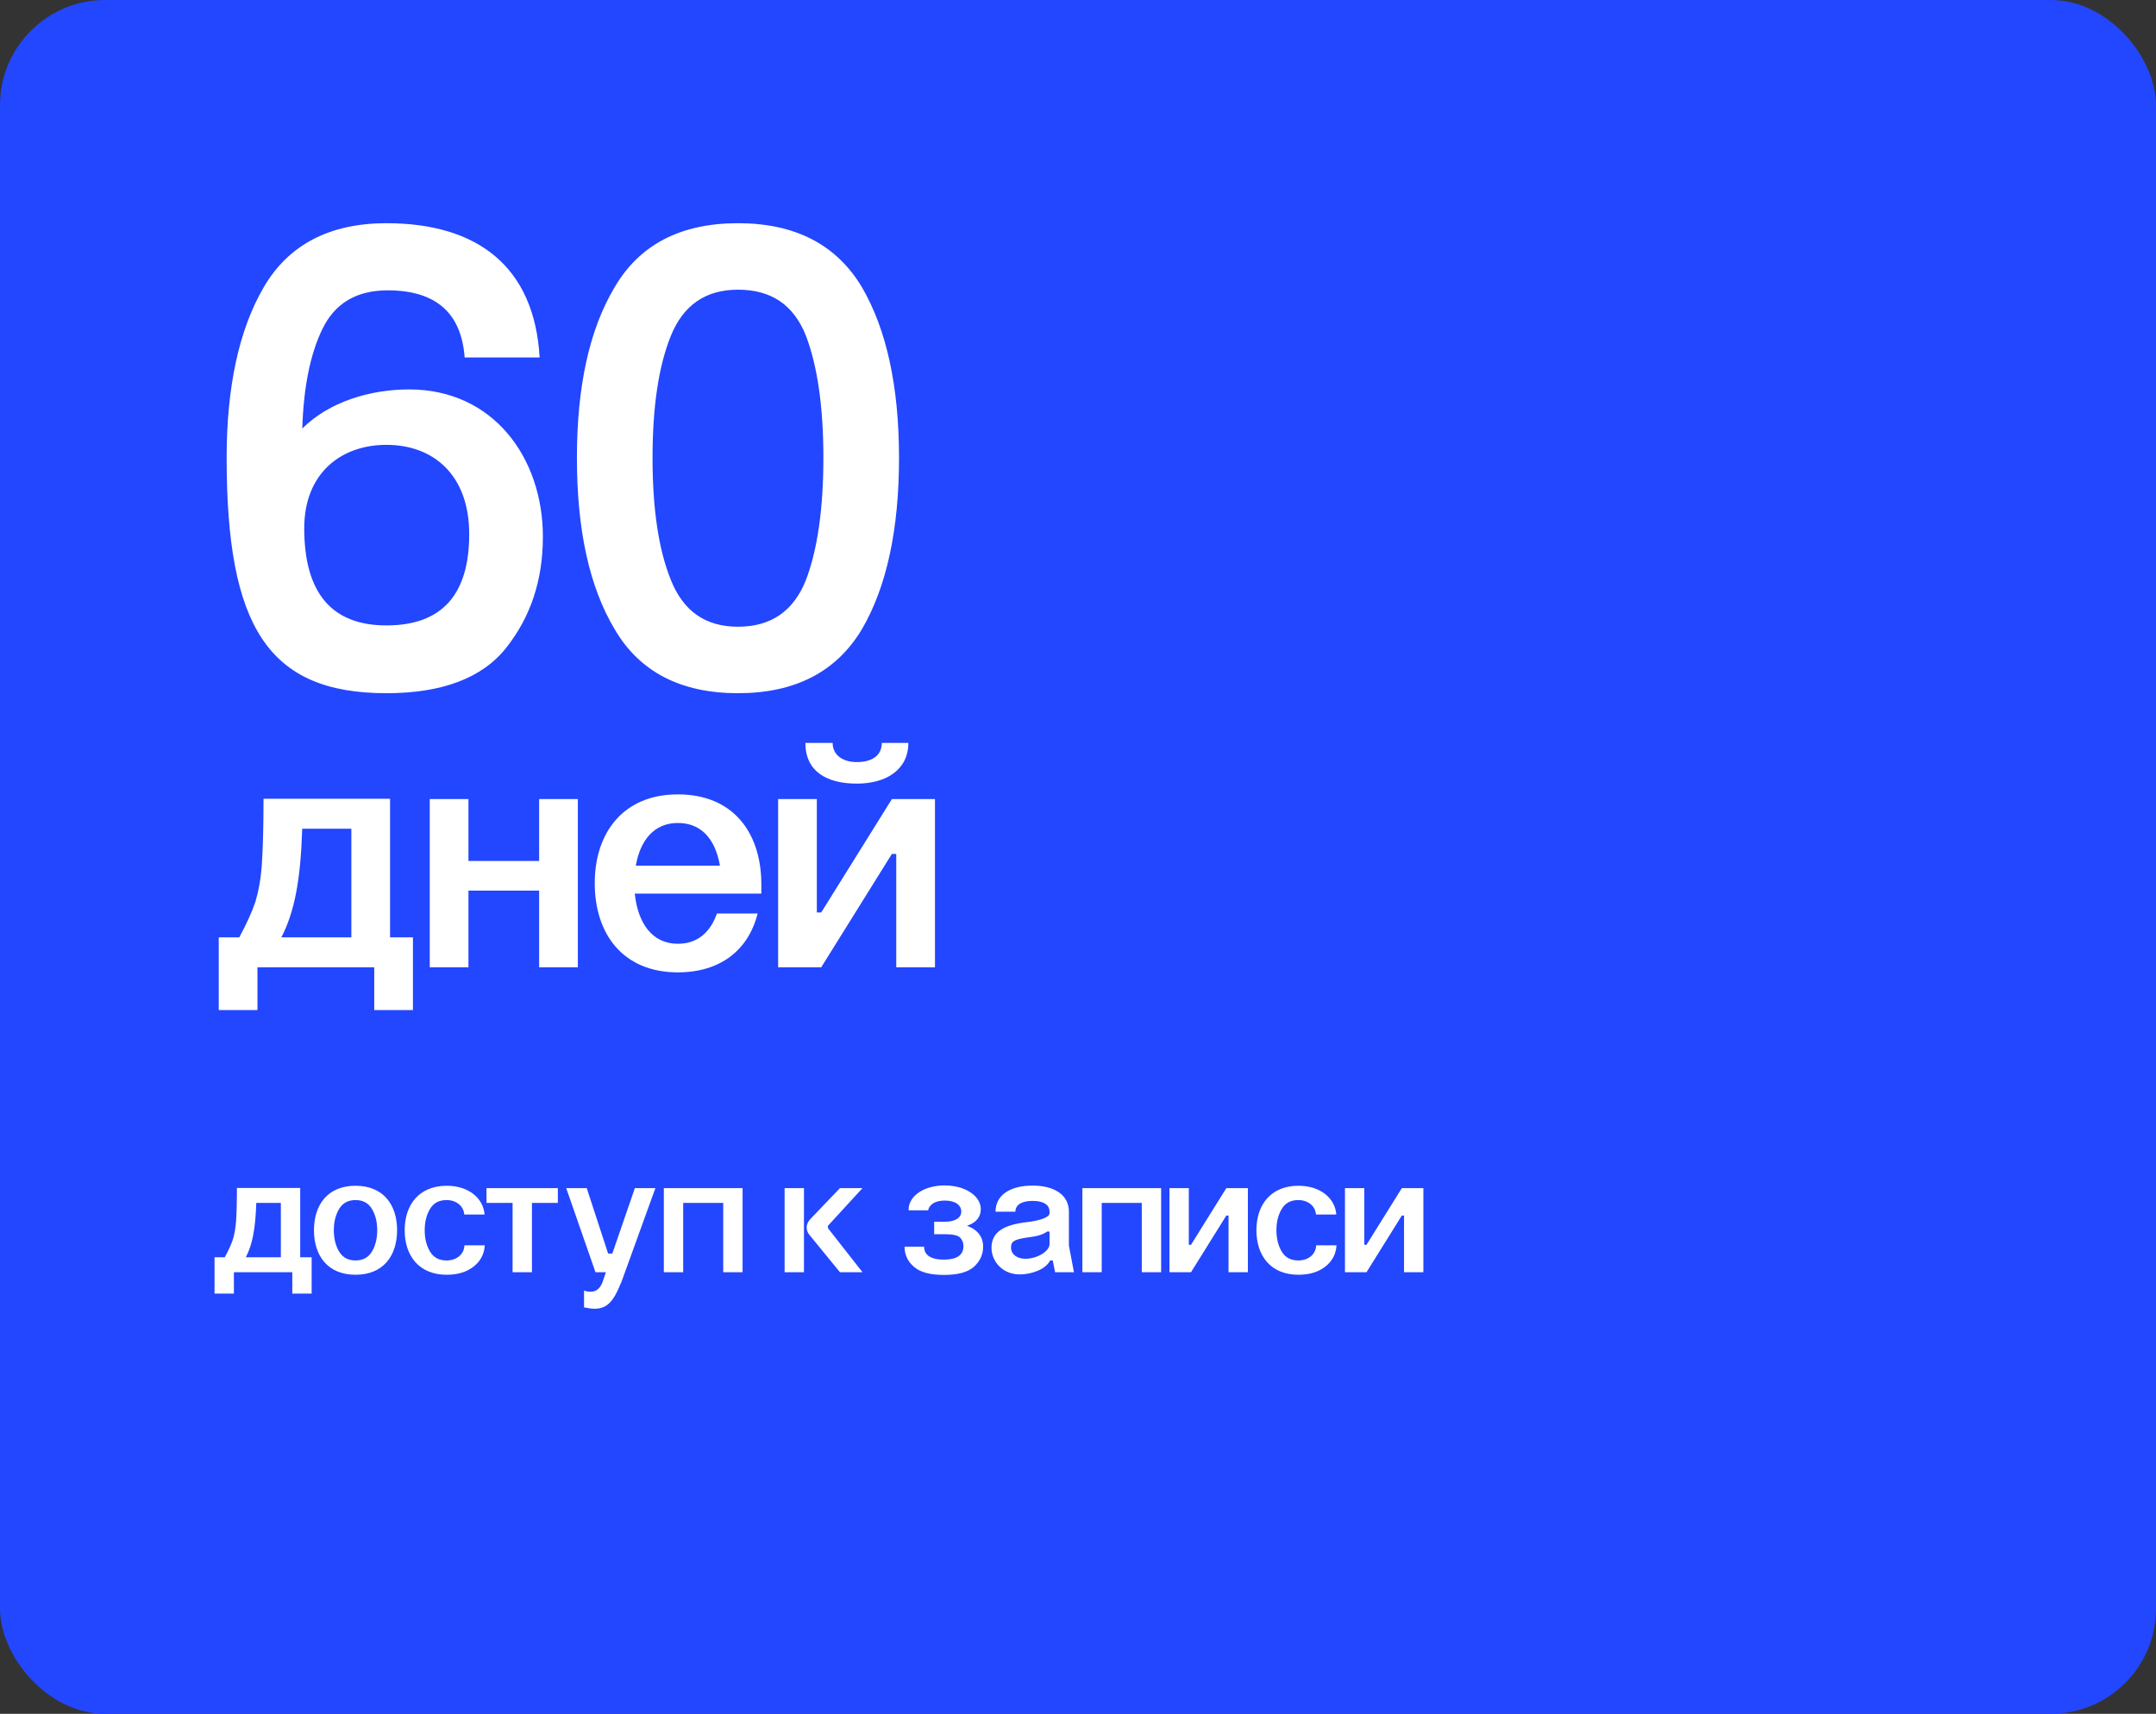
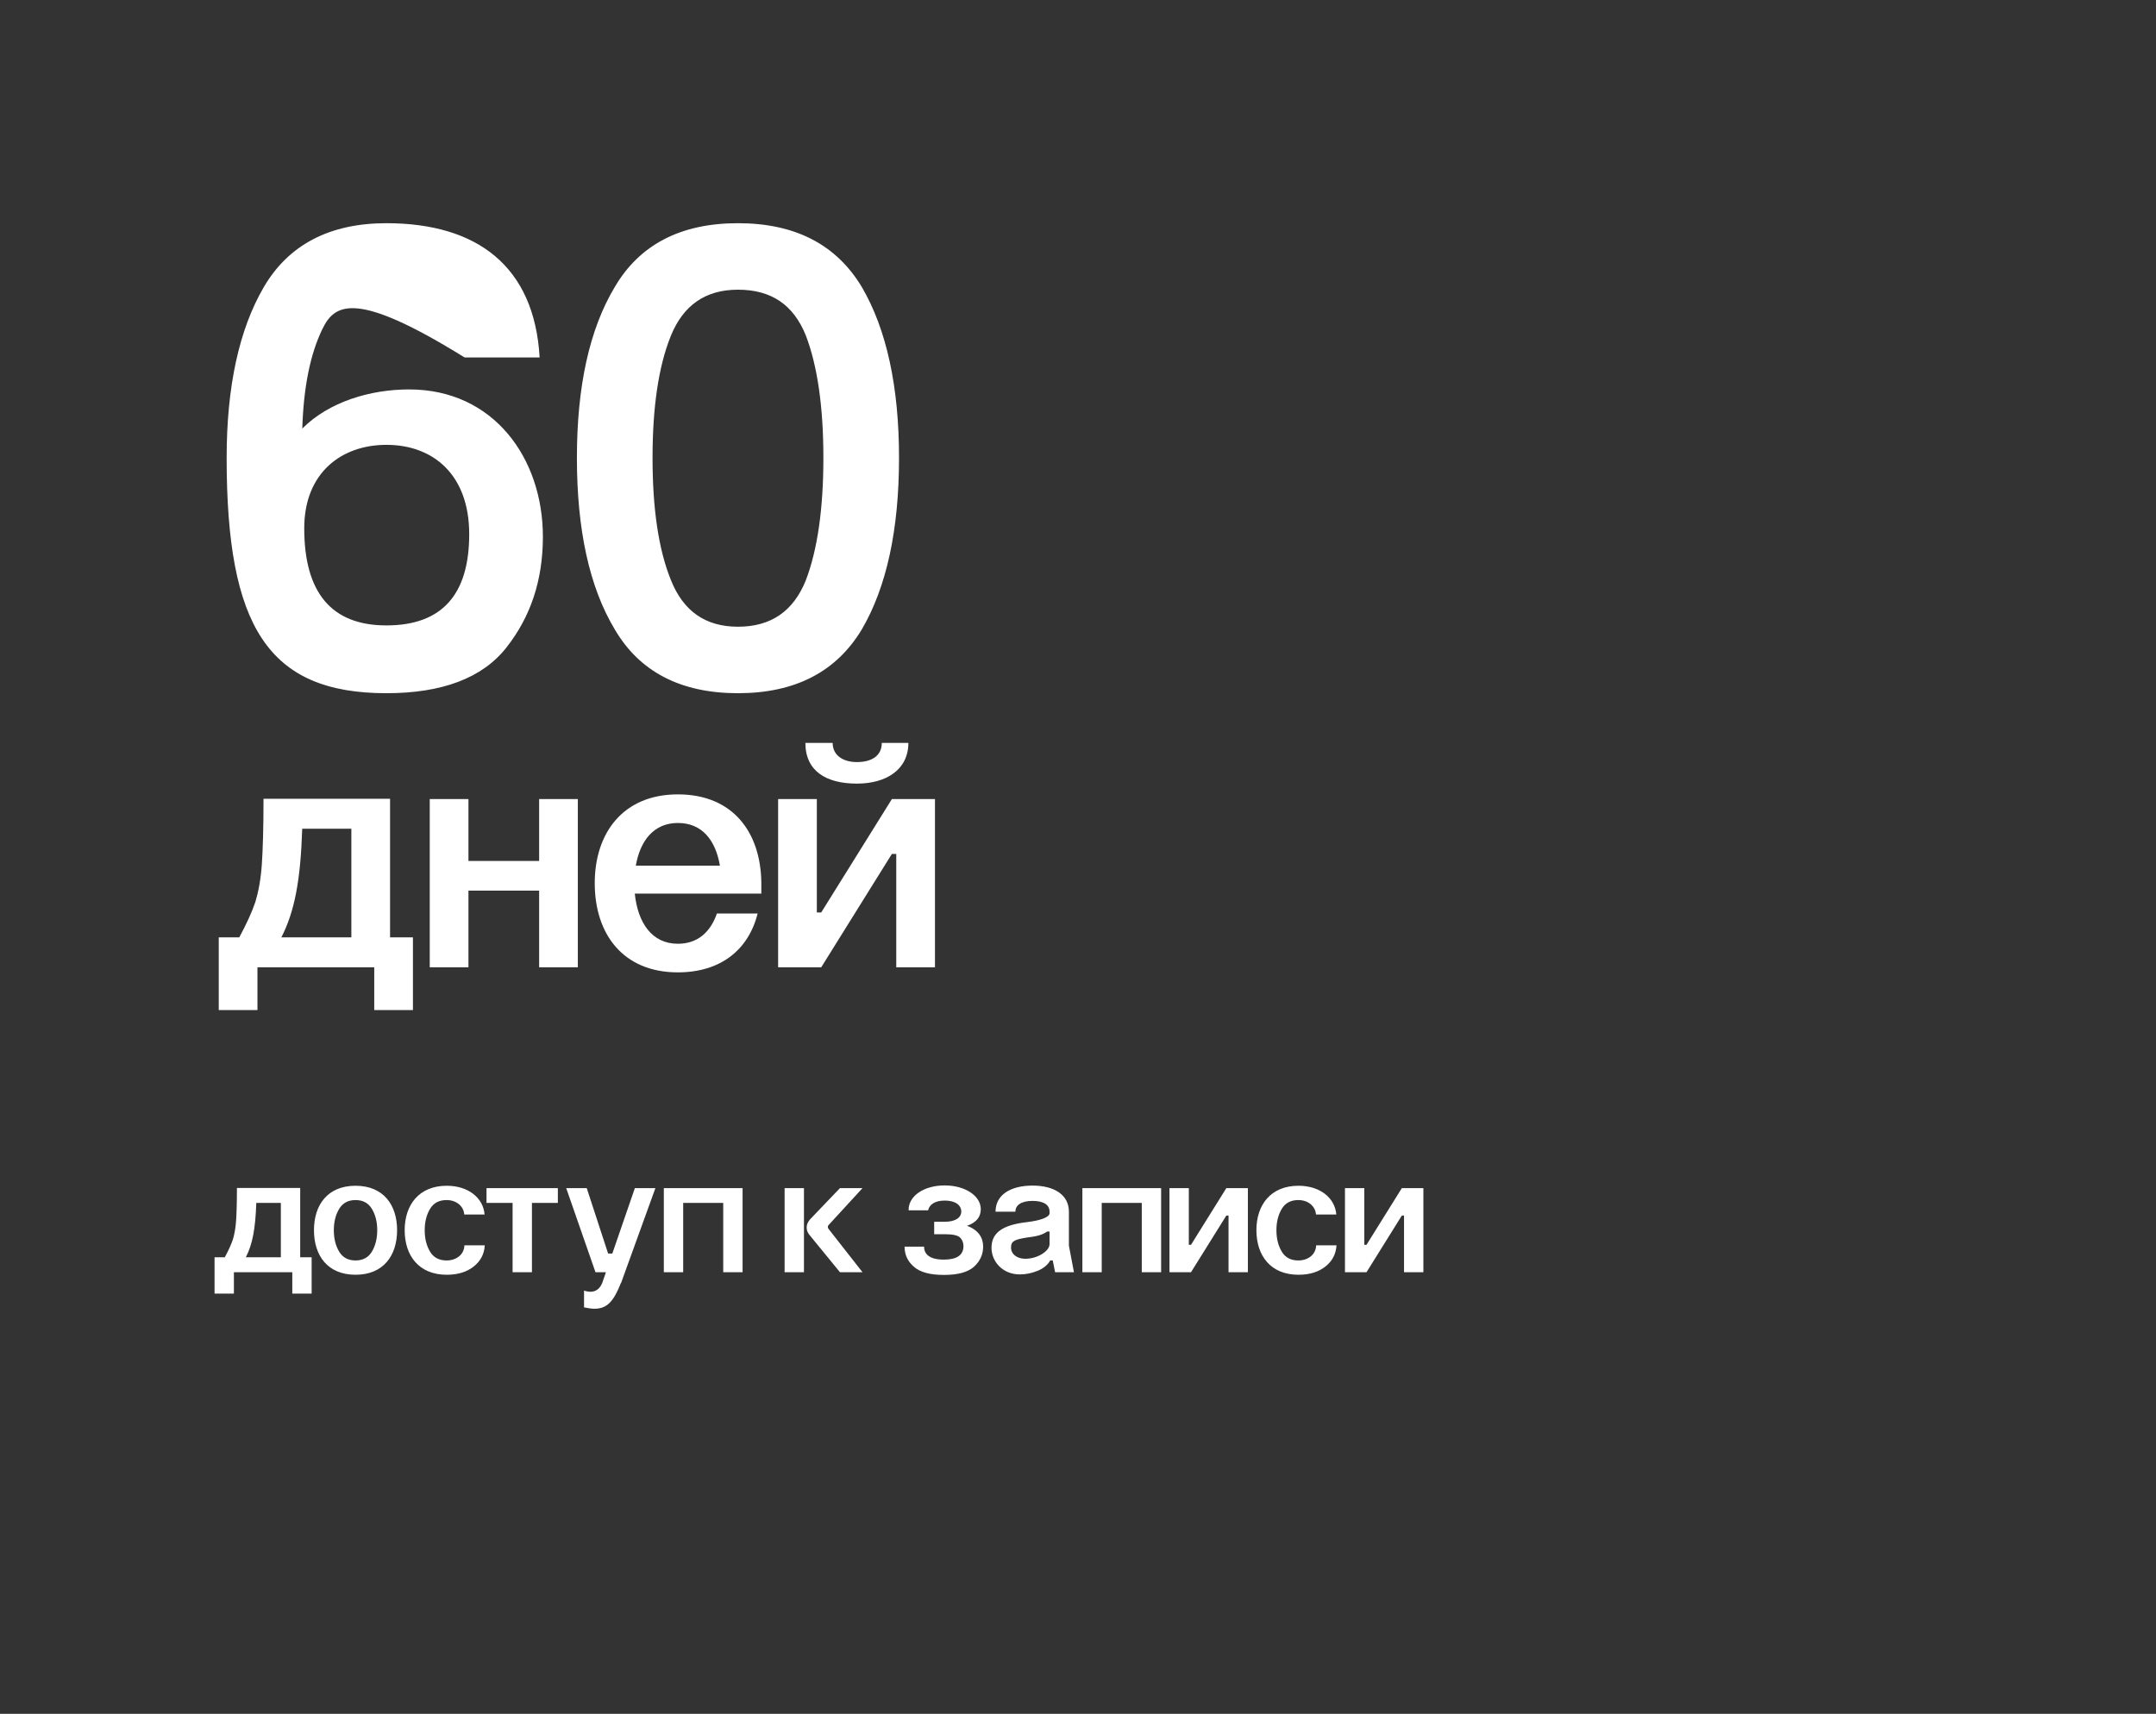
<svg xmlns="http://www.w3.org/2000/svg" width="205" height="163" viewBox="0 0 205 163" fill="none">
  <rect x="0" y="0" width="205" height="163" fill="#333333" stroke="none" />
-   <rect width="205" height="163" rx="10" fill="#2346FF" />
  <path d="M28.544 112.984V119.576H29.632V123.032H27.792V121H22.24V123.032H20.4V119.576H21.376C21.728 118.92 21.984 118.36 22.144 117.88C22.288 117.4 22.4 116.808 22.448 116.104C22.496 115.4 22.528 114.36 22.528 112.984H28.544ZM23.376 119.576H26.704V114.408H24.368C24.288 116.888 24 118.36 23.376 119.576ZM29.853 117C29.853 114.6 31.149 112.776 33.805 112.776C36.461 112.776 37.757 114.6 37.757 117C37.757 119.416 36.461 121.24 33.805 121.24C31.149 121.24 29.853 119.416 29.853 117ZM31.741 117C31.741 117.816 31.917 118.488 32.253 119.048C32.589 119.608 33.117 119.88 33.805 119.88C34.493 119.88 35.021 119.608 35.357 119.048C35.693 118.488 35.869 117.816 35.869 117C35.869 116.2 35.693 115.528 35.357 114.968C35.021 114.408 34.493 114.136 33.805 114.136C33.117 114.136 32.589 114.408 32.253 114.968C31.917 115.528 31.741 116.2 31.741 117ZM46.078 115.512H44.142C44.094 114.728 43.406 114.136 42.462 114.136C41.758 114.136 41.23 114.408 40.894 114.968C40.558 115.528 40.382 116.2 40.382 117C40.382 117.816 40.558 118.488 40.894 119.048C41.23 119.608 41.758 119.88 42.462 119.88C43.438 119.88 44.142 119.272 44.158 118.44H46.094C46.046 119.288 45.678 119.96 45.022 120.472C44.366 120.984 43.518 121.24 42.478 121.24C39.822 121.24 38.478 119.416 38.478 117C38.478 114.616 39.822 112.776 42.478 112.776C44.526 112.776 45.95 113.928 46.078 115.512ZM48.739 121V114.408H46.259V113H53.043V114.408H50.579V121H48.739ZM56.621 121L53.837 113H55.789L57.822 119.224H58.221L60.365 113H62.318L59.053 122.024H59.038C58.349 123.768 57.725 124.472 56.526 124.472C56.254 124.472 55.934 124.424 55.533 124.344V122.744C55.758 122.824 55.965 122.856 56.142 122.856C56.654 122.856 57.022 122.584 57.261 122.024L57.614 121H56.621ZM63.119 121V113H70.607V121H68.767V114.408H64.959V121H63.119ZM74.603 121V113H76.443V121H74.603ZM79.867 121L77.003 117.496C76.795 117.256 76.699 117.016 76.699 116.744C76.699 116.472 76.811 116.216 77.019 115.976L79.867 113H82.011L78.779 116.52C78.731 116.568 78.715 116.616 78.715 116.696C78.715 116.744 78.731 116.792 78.763 116.856L82.011 121H79.867ZM89.817 112.744C91.817 112.744 93.257 113.768 93.257 115C93.257 115.752 92.825 116.28 91.945 116.584C93.049 116.984 93.481 117.736 93.481 118.552C93.481 119.304 93.193 119.944 92.617 120.472C92.025 121 91.081 121.256 89.753 121.256C88.425 121.256 87.481 121 86.889 120.472C86.297 119.96 86.009 119.32 86.009 118.568H87.865C87.865 119.272 88.377 119.8 89.737 119.8C90.985 119.8 91.609 119.368 91.609 118.52C91.609 118.184 91.497 117.912 91.289 117.704C91.081 117.496 90.601 117.384 89.849 117.384H88.825V116.2H89.833C90.857 116.2 91.401 115.8 91.401 115.224C91.401 114.648 90.873 114.184 89.833 114.184C88.873 114.184 88.361 114.584 88.249 115.112H86.393C86.361 113.752 87.849 112.744 89.817 112.744ZM99.795 115.384V115.24C99.795 114.6 99.251 114.216 98.179 114.216C97.107 114.216 96.547 114.616 96.547 115.24H94.659C94.659 113.64 96.083 112.76 98.179 112.76C100.243 112.76 101.635 113.64 101.635 115.24V118.472L102.115 121H100.323L100.099 119.88H99.859C99.619 120.312 99.203 120.648 98.643 120.872C98.083 121.096 97.523 121.208 96.963 121.208C95.331 121.208 94.275 119.976 94.275 118.68C94.275 117.192 95.411 116.488 97.667 116.232C98.867 116.088 99.795 115.784 99.795 115.384ZM96.131 118.632C96.131 119.32 96.739 119.72 97.491 119.72C98.659 119.72 99.795 118.984 99.795 118.328V117.128H99.571C99.043 117.496 98.499 117.592 97.619 117.704C96.579 117.88 96.131 117.992 96.131 118.632ZM102.916 121V113H110.404V121H108.564V114.408H104.756V121H102.916ZM111.197 121V113H113.037V118.392H113.245L116.605 113H118.653V121H116.813V115.608H116.605L113.245 121H111.197ZM127.062 115.512H125.127C125.079 114.728 124.391 114.136 123.447 114.136C122.743 114.136 122.215 114.408 121.879 114.968C121.543 115.528 121.367 116.2 121.367 117C121.367 117.816 121.543 118.488 121.879 119.048C122.215 119.608 122.743 119.88 123.447 119.88C124.423 119.88 125.127 119.272 125.143 118.44H127.079C127.031 119.288 126.663 119.96 126.007 120.472C125.351 120.984 124.503 121.24 123.463 121.24C120.807 121.24 119.463 119.416 119.463 117C119.463 114.616 120.807 112.776 123.463 112.776C125.511 112.776 126.935 113.928 127.062 115.512ZM127.884 121V113H129.724V118.392H129.932L133.292 113H135.34V121H133.5V115.608H133.292L129.932 121H127.884Z" fill="white" />
  <path d="M37.088 75.968V89.152H39.264V96.064H35.584V92H24.48V96.064H20.8V89.152H22.752C23.456 87.84 23.968 86.72 24.288 85.76C24.576 84.8 24.8 83.616 24.896 82.208C24.992 80.8 25.056 78.72 25.056 75.968H37.088ZM26.752 89.152H33.408V78.816H28.736C28.576 83.776 28 86.72 26.752 89.152ZM40.862 92V76H44.542V81.888H51.263V76H54.943V92H51.263V84.704H44.542V92H40.862ZM60.454 82.336H68.454C68.038 79.904 66.758 78.272 64.454 78.272C62.182 78.272 60.87 79.936 60.454 82.336ZM56.55 84C56.55 79.232 59.238 75.552 64.454 75.552C69.702 75.552 72.326 79.168 72.39 83.936V84.992H60.358C60.646 87.776 61.99 89.76 64.454 89.76C66.342 89.76 67.558 88.64 68.166 86.88H72.038C71.174 90.336 68.518 92.48 64.454 92.48C59.238 92.48 56.55 88.832 56.55 84ZM73.987 92V76H77.668V86.784H78.084L84.803 76H88.9V92H85.219V81.216H84.803L78.084 92H73.987ZM83.844 70.656H86.371C86.371 73.184 84.291 74.528 81.475 74.528C78.564 74.528 76.579 73.344 76.579 70.656H79.171C79.171 71.84 80.163 72.48 81.475 72.48C82.852 72.48 83.844 71.904 83.844 70.656Z" fill="white" />
-   <path d="M51.31 34H44.18C43.87 29.722 41.39 27.614 36.864 27.614C33.888 27.614 31.842 28.854 30.664 31.272C29.486 33.69 28.866 36.852 28.742 40.758C31.284 38.216 35.19 37.038 38.91 37.038C46.908 37.038 51.62 43.548 51.62 51.05C51.62 55.204 50.442 58.676 48.148 61.59C45.854 64.504 42.01 65.93 36.74 65.93C25.456 65.93 21.55 59.544 21.55 43.548C21.55 36.79 22.728 31.334 25.084 27.304C27.44 23.274 31.346 21.228 36.74 21.228C45.358 21.228 50.814 25.32 51.31 34ZM28.928 50.244C28.928 56.382 31.532 59.482 36.74 59.482C42.01 59.482 44.614 56.568 44.614 50.802C44.614 45.16 41.204 42.308 36.74 42.308C32.462 42.308 28.928 44.974 28.928 50.244ZM54.854 43.548C54.854 36.79 56.032 31.334 58.45 27.304C60.806 23.274 64.712 21.228 70.168 21.228C75.624 21.228 79.53 23.274 81.948 27.304C84.304 31.334 85.482 36.79 85.482 43.548C85.482 50.368 84.304 55.824 81.948 59.854C79.53 63.884 75.624 65.93 70.168 65.93C64.712 65.93 60.806 63.884 58.45 59.854C56.032 55.824 54.854 50.368 54.854 43.548ZM62.046 43.548C62.046 48.322 62.604 52.228 63.782 55.142C64.96 58.118 67.068 59.606 70.168 59.606C73.33 59.606 75.438 58.118 76.616 55.204C77.732 52.29 78.29 48.384 78.29 43.548C78.29 38.712 77.732 34.806 76.616 31.892C75.438 28.978 73.33 27.552 70.168 27.552C67.068 27.552 64.96 29.04 63.782 31.954C62.604 34.868 62.046 38.774 62.046 43.548Z" fill="white" />
+   <path d="M51.31 34H44.18C33.888 27.614 31.842 28.854 30.664 31.272C29.486 33.69 28.866 36.852 28.742 40.758C31.284 38.216 35.19 37.038 38.91 37.038C46.908 37.038 51.62 43.548 51.62 51.05C51.62 55.204 50.442 58.676 48.148 61.59C45.854 64.504 42.01 65.93 36.74 65.93C25.456 65.93 21.55 59.544 21.55 43.548C21.55 36.79 22.728 31.334 25.084 27.304C27.44 23.274 31.346 21.228 36.74 21.228C45.358 21.228 50.814 25.32 51.31 34ZM28.928 50.244C28.928 56.382 31.532 59.482 36.74 59.482C42.01 59.482 44.614 56.568 44.614 50.802C44.614 45.16 41.204 42.308 36.74 42.308C32.462 42.308 28.928 44.974 28.928 50.244ZM54.854 43.548C54.854 36.79 56.032 31.334 58.45 27.304C60.806 23.274 64.712 21.228 70.168 21.228C75.624 21.228 79.53 23.274 81.948 27.304C84.304 31.334 85.482 36.79 85.482 43.548C85.482 50.368 84.304 55.824 81.948 59.854C79.53 63.884 75.624 65.93 70.168 65.93C64.712 65.93 60.806 63.884 58.45 59.854C56.032 55.824 54.854 50.368 54.854 43.548ZM62.046 43.548C62.046 48.322 62.604 52.228 63.782 55.142C64.96 58.118 67.068 59.606 70.168 59.606C73.33 59.606 75.438 58.118 76.616 55.204C77.732 52.29 78.29 48.384 78.29 43.548C78.29 38.712 77.732 34.806 76.616 31.892C75.438 28.978 73.33 27.552 70.168 27.552C67.068 27.552 64.96 29.04 63.782 31.954C62.604 34.868 62.046 38.774 62.046 43.548Z" fill="white" />
</svg>